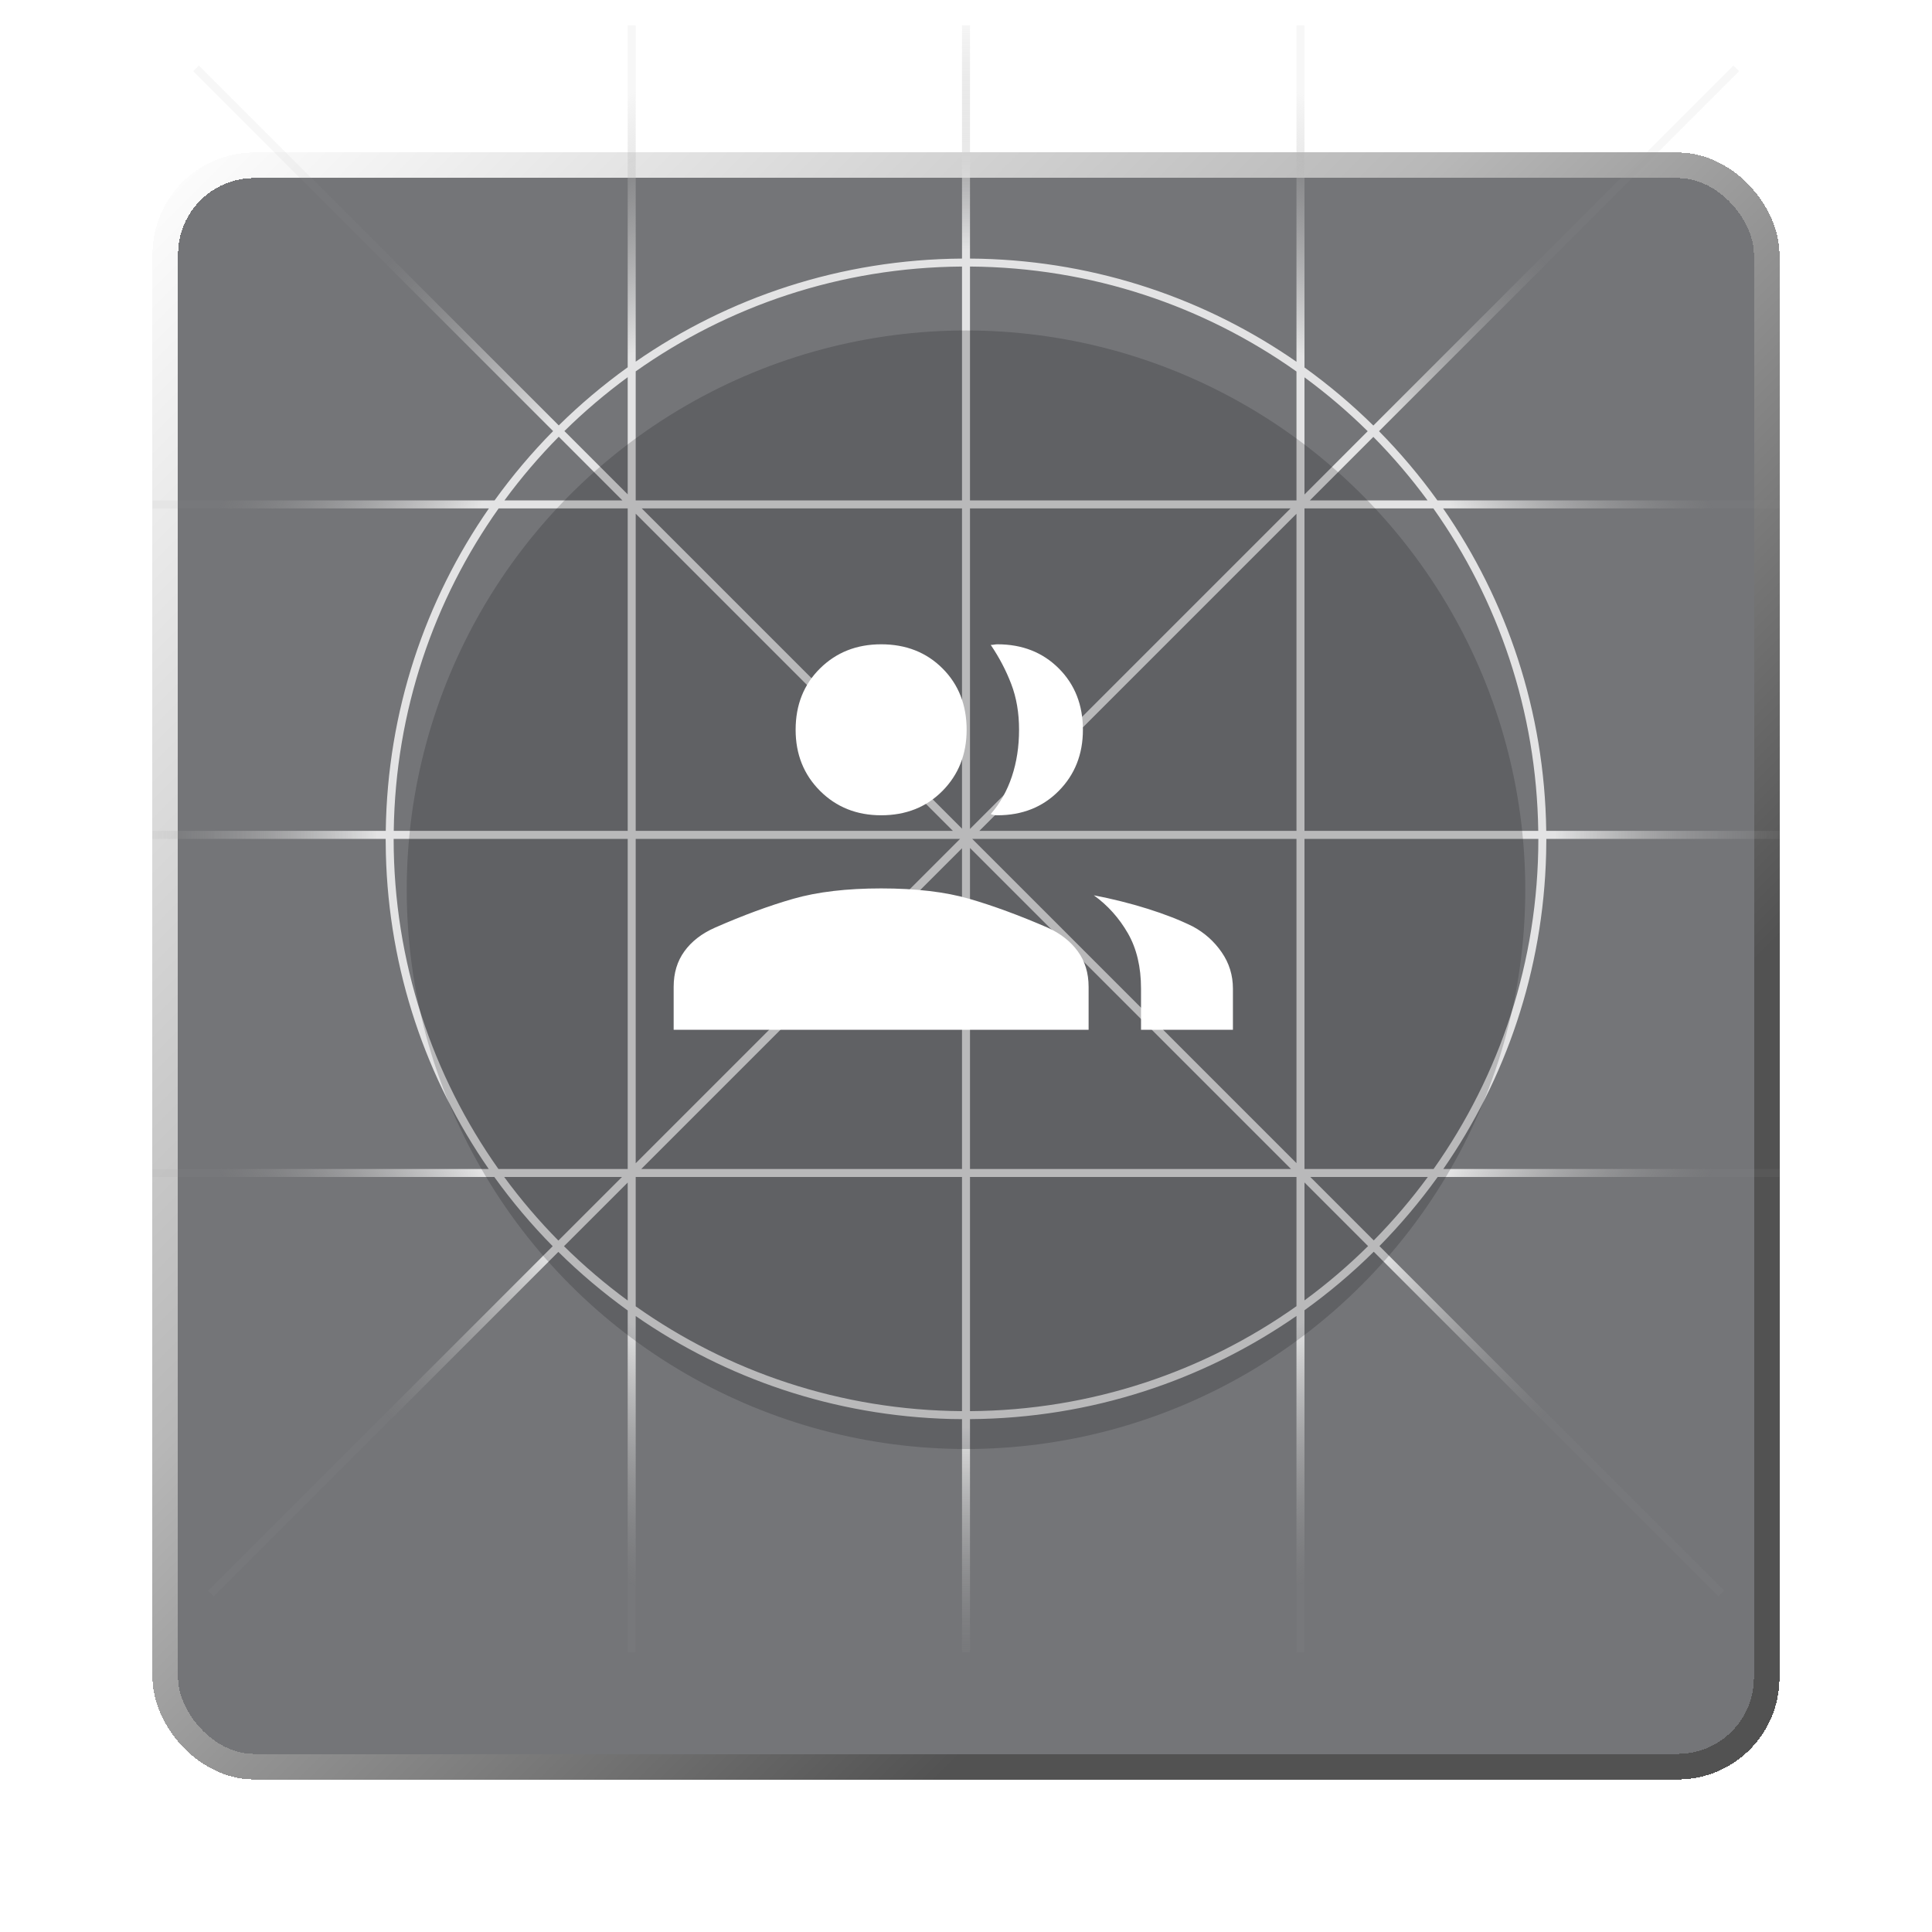
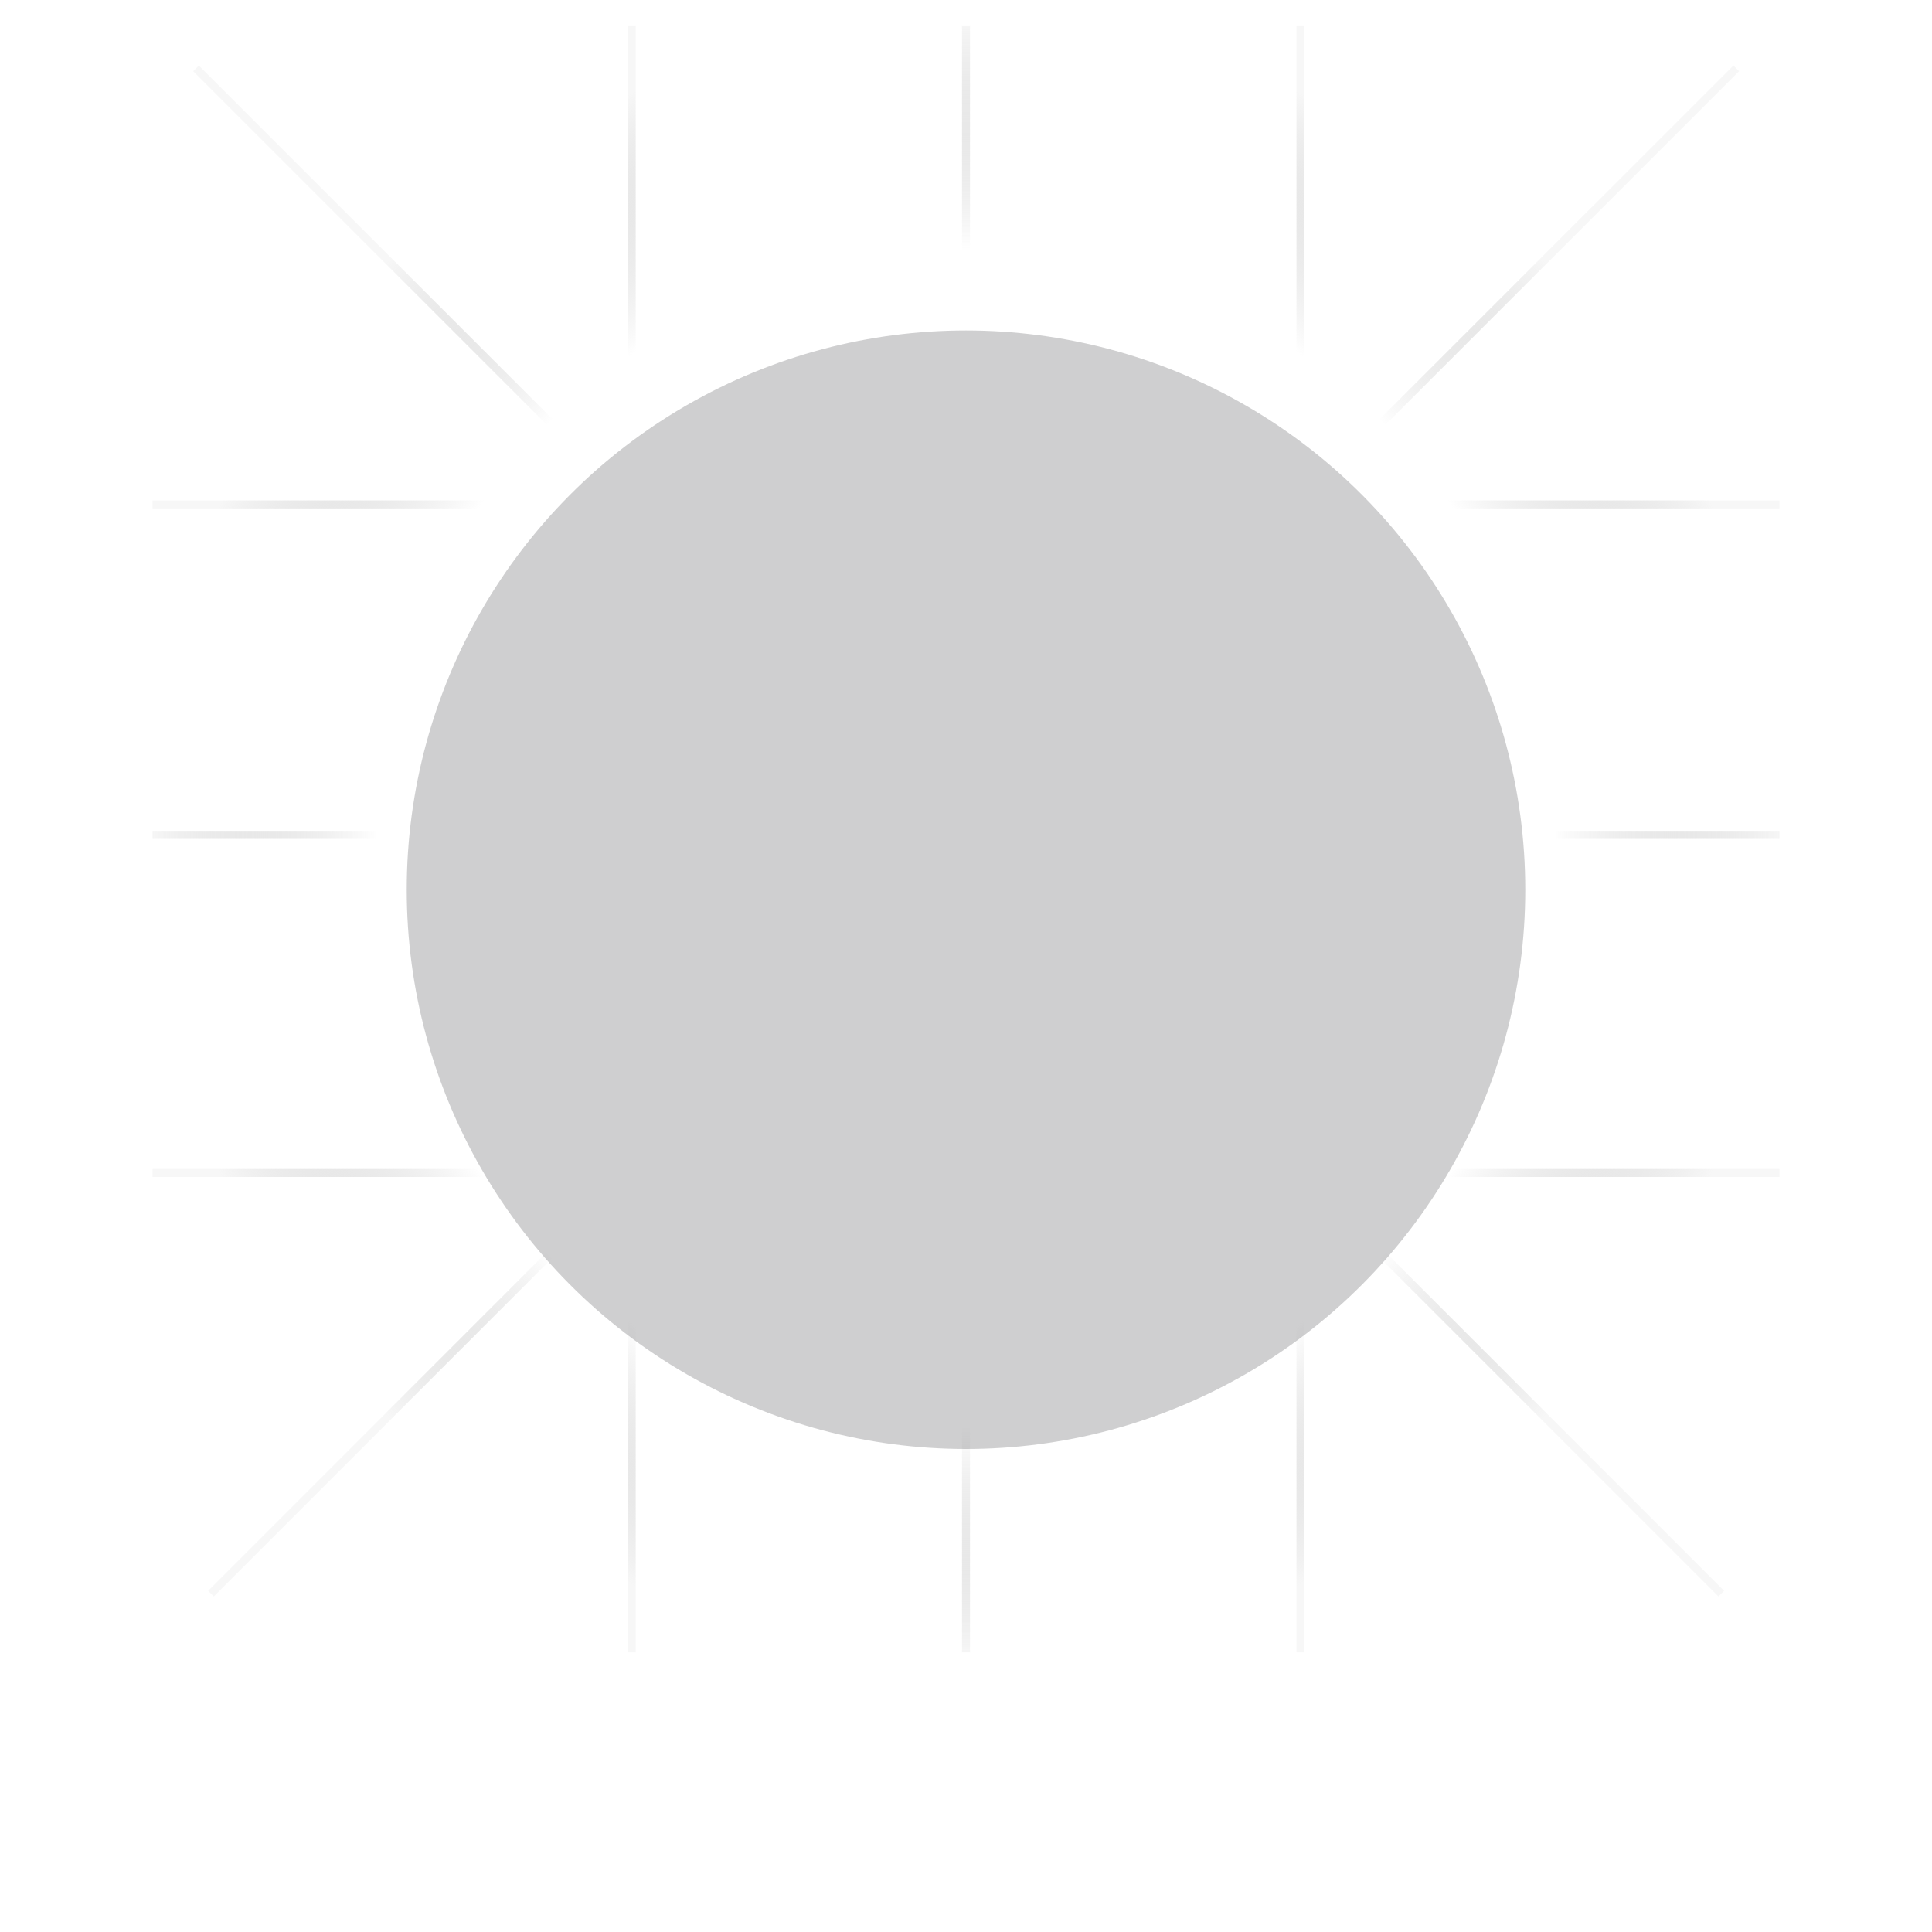
<svg xmlns="http://www.w3.org/2000/svg" width="76" height="76" viewBox="0 0 76 76" fill="none">
  <g filter="url(#filter0_d_12533_11402)">
-     <rect x="6" y="1" width="64" height="64" rx="4" fill="#181A1F" fill-opacity="0.6" shape-rendering="crispEdges" />
-     <rect x="6.502" y="1.502" width="62.995" height="62.995" rx="3.498" stroke="url(#paint0_linear_12533_11402)" stroke-width="1.005" shape-rendering="crispEdges" />
-   </g>
+     </g>
  <g style="mix-blend-mode:overlay">
    <path d="M25.007 14.227C28.655 11.697 33.075 10.204 37.843 10.172V1H38.157V10.172L38.589 10.178C43.195 10.294 47.461 11.775 51 14.231V1H51.315V14.455C52.276 15.147 53.183 15.911 54.024 16.74L68.189 2.577L68.411 2.8L54.247 16.963C55.081 17.808 55.85 18.719 56.545 19.686H70V20H56.769C59.273 23.609 60.762 27.975 60.825 32.685H70V33H60.829L60.821 33.588C60.705 38.188 59.227 42.449 56.776 45.985H70V46.3H56.554C55.861 47.265 55.094 48.173 54.263 49.018L67.822 62.577L67.6 62.8L54.04 49.24C53.194 50.076 52.282 50.846 51.315 51.542V65H51V51.766C47.351 54.298 42.928 55.793 38.157 55.825V65H37.843V55.825L37.411 55.82C32.808 55.704 28.544 54.223 25.007 51.77V65H24.692V51.55C23.723 50.853 22.811 50.082 21.964 49.246L8.411 62.8L8.189 62.577L21.742 49.023C20.908 48.178 20.14 47.267 19.445 46.3H6V45.985H19.225C16.774 42.449 15.295 38.188 15.179 33.588L15.171 33H6V32.685H15.175C15.238 27.975 16.728 23.609 19.232 20H6V19.686H19.454C20.151 18.717 20.921 17.805 21.758 16.958L7.6 2.8L7.822 2.577L21.98 16.735C22.823 15.905 23.73 15.14 24.692 14.448V1H25.007V14.227ZM25.007 51.387C28.638 53.957 33.063 55.478 37.843 55.511V46.3H25.007V51.387ZM38.157 55.511C42.94 55.478 47.368 53.955 51 51.382V46.3H38.157V55.511ZM22.186 49.023C22.968 49.794 23.805 50.508 24.692 51.159V46.519L22.186 49.023ZM51.315 51.154C52.201 50.503 53.037 49.789 53.817 49.018L51.315 46.515V51.154ZM19.834 46.3C20.483 47.185 21.196 48.021 21.965 48.801L24.467 46.3H19.834ZM54.04 48.795C54.807 48.016 55.518 47.183 56.166 46.3H51.545L54.04 48.795ZM15.485 33C15.486 37.836 17.011 42.316 19.606 45.985H24.692V33H15.485ZM25.226 45.985H37.843V33.368L25.226 45.985ZM38.157 45.985H50.785L38.157 33.357V45.985ZM51.315 45.985H56.394C58.989 42.316 60.514 37.836 60.515 33H51.315V45.985ZM25.007 45.759L37.767 33H25.007V45.759ZM51 45.755V33H38.245L51 45.755ZM19.615 20C17.07 23.593 15.554 27.963 15.489 32.685H24.692V20H19.615ZM25.007 32.685H37.485L25.007 20.207V32.685ZM38.525 32.685H51V20.211L38.525 32.685ZM51.315 32.685H60.511C60.446 27.963 58.929 23.593 56.385 20H51.315V32.685ZM38.157 32.608L50.766 20H38.157V32.608ZM37.843 32.598V20H25.245L37.843 32.598ZM21.98 17.18C21.208 17.961 20.494 18.799 19.843 19.686H24.485L21.98 17.18ZM37.843 10.485C33.063 10.518 28.638 12.039 25.007 14.609V19.686H37.843V10.485ZM38.157 19.686H51V14.614C47.368 12.041 42.94 10.518 38.157 10.485V19.686ZM51.525 19.686H56.157C55.507 18.801 54.794 17.965 54.024 17.186L51.525 19.686ZM51.315 19.451L53.802 16.963C53.026 16.198 52.194 15.489 51.315 14.843V19.451ZM24.692 14.838C23.812 15.484 22.979 16.192 22.202 16.957L24.692 19.447V14.838Z" fill="url(#paint1_radial_12533_11402)" fill-opacity="0.8" />
  </g>
  <g style="mix-blend-mode:overlay" filter="url(#filter1_i_12533_11402)">
    <circle cx="38" cy="33" r="22" fill="#0F1014" fill-opacity="0.2" />
  </g>
-   <path d="M26.5 40.508V38.822C26.5 38.276 26.641 37.809 26.924 37.42C27.206 37.03 27.606 36.721 28.122 36.493C29.228 36.007 30.255 35.628 31.205 35.356C32.155 35.084 33.307 34.948 34.662 34.948C36.031 34.948 37.185 35.084 38.126 35.356C39.066 35.628 40.096 36.007 41.216 36.493C41.718 36.721 42.111 37.03 42.396 37.42C42.681 37.809 42.823 38.276 42.823 38.822V40.508H26.5ZM44.885 40.508V38.889C44.885 38.039 44.713 37.314 44.369 36.714C44.024 36.114 43.578 35.616 43.029 35.219C43.757 35.359 44.459 35.535 45.137 35.747C45.814 35.959 46.41 36.191 46.924 36.446C47.386 36.695 47.764 37.033 48.058 37.46C48.353 37.887 48.5 38.364 48.5 38.889V40.508H44.885ZM34.662 32.071C33.7 32.071 32.899 31.751 32.258 31.111C31.618 30.471 31.298 29.67 31.298 28.708C31.298 27.731 31.618 26.926 32.258 26.294C32.899 25.661 33.7 25.345 34.662 25.345C35.638 25.345 36.443 25.661 37.076 26.294C37.708 26.926 38.025 27.731 38.025 28.708C38.025 29.67 37.708 30.471 37.076 31.111C36.443 31.751 35.638 32.071 34.662 32.071ZM42.599 28.708C42.599 29.67 42.282 30.471 41.65 31.111C41.017 31.751 40.212 32.071 39.235 32.071C39.186 32.071 39.142 32.068 39.104 32.061C39.066 32.054 39.023 32.042 38.973 32.024C39.34 31.602 39.617 31.109 39.805 30.545C39.993 29.982 40.087 29.368 40.087 28.705C40.087 28.042 39.985 27.442 39.779 26.906C39.574 26.37 39.305 25.858 38.973 25.369C39.008 25.371 39.051 25.367 39.104 25.358C39.157 25.349 39.201 25.345 39.235 25.345C40.212 25.345 41.017 25.661 41.65 26.294C42.282 26.926 42.599 27.731 42.599 28.708Z" fill="white" />
  <defs>
    <filter id="filter0_d_12533_11402" x="0" y="0" width="76" height="76" filterUnits="userSpaceOnUse" color-interpolation-filters="sRGB">
      <feFlood flood-opacity="0" result="BackgroundImageFix" />
      <feColorMatrix in="SourceAlpha" type="matrix" values="0 0 0 0 0 0 0 0 0 0 0 0 0 0 0 0 0 0 127 0" result="hardAlpha" />
      <feMorphology radius="2" operator="erode" in="SourceAlpha" result="effect1_dropShadow_12533_11402" />
      <feOffset dy="5" />
      <feGaussianBlur stdDeviation="4" />
      <feComposite in2="hardAlpha" operator="out" />
      <feColorMatrix type="matrix" values="0 0 0 0 0.059 0 0 0 0 0.063 0 0 0 0 0.078 0 0 0 1 0" />
      <feBlend mode="normal" in2="BackgroundImageFix" result="effect1_dropShadow_12533_11402" />
      <feBlend mode="normal" in="SourceGraphic" in2="effect1_dropShadow_12533_11402" result="shape" />
    </filter>
    <filter id="filter1_i_12533_11402" x="16" y="11" width="44" height="46" filterUnits="userSpaceOnUse" color-interpolation-filters="sRGB">
      <feFlood flood-opacity="0" result="BackgroundImageFix" />
      <feBlend mode="normal" in="SourceGraphic" in2="BackgroundImageFix" result="shape" />
      <feColorMatrix in="SourceAlpha" type="matrix" values="0 0 0 0 0 0 0 0 0 0 0 0 0 0 0 0 0 0 127 0" result="hardAlpha" />
      <feOffset dy="2" />
      <feGaussianBlur stdDeviation="4" />
      <feComposite in2="hardAlpha" operator="arithmetic" k2="-1" k3="1" />
      <feColorMatrix type="matrix" values="0 0 0 0 0 0 0 0 0 0 0 0 0 0 0 0 0 0 0.25 0" />
      <feBlend mode="normal" in2="shape" result="effect1_innerShadow_12533_11402" />
    </filter>
    <linearGradient id="paint0_linear_12533_11402" x1="6" y1="1" x2="72" y2="67" gradientUnits="userSpaceOnUse">
      <stop stop-color="white" />
      <stop offset="0.386" stop-color="#B8B8B8" />
      <stop offset="0.719" stop-color="#525252" />
    </linearGradient>
    <radialGradient id="paint1_radial_12533_11402" cx="0" cy="0" r="1" gradientUnits="userSpaceOnUse" gradientTransform="translate(38 33) rotate(90) scale(32)">
      <stop offset="0.72" stop-color="white" />
      <stop offset="1" stop-color="#999999" stop-opacity="0.1" />
    </radialGradient>
  </defs>
</svg>